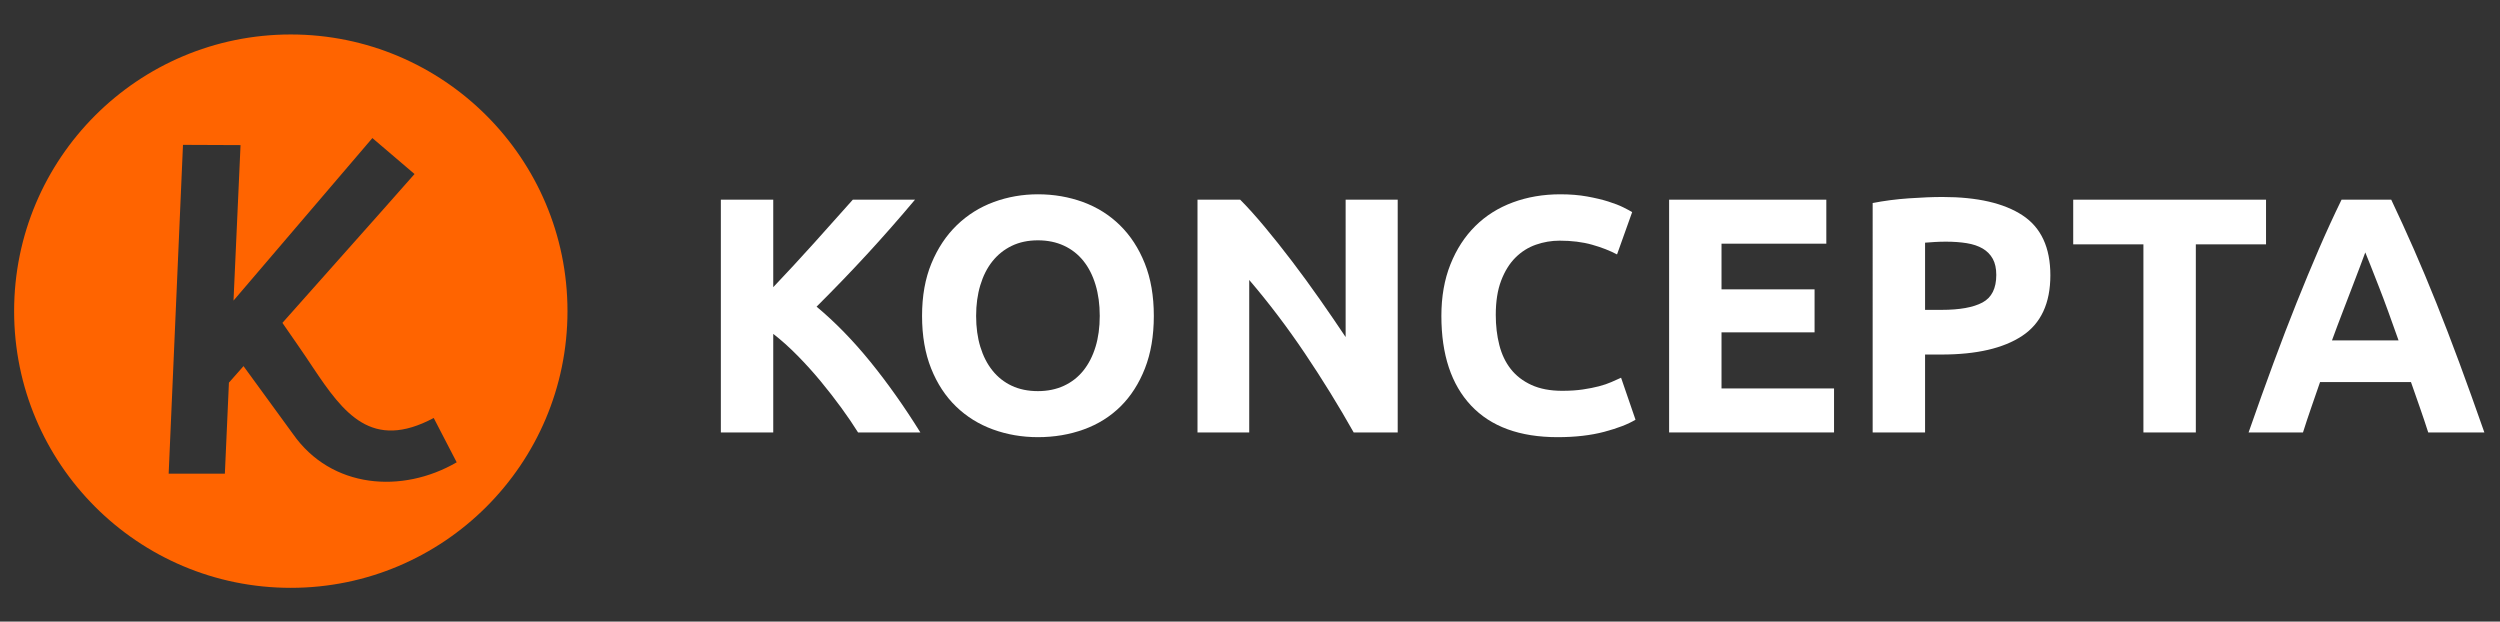
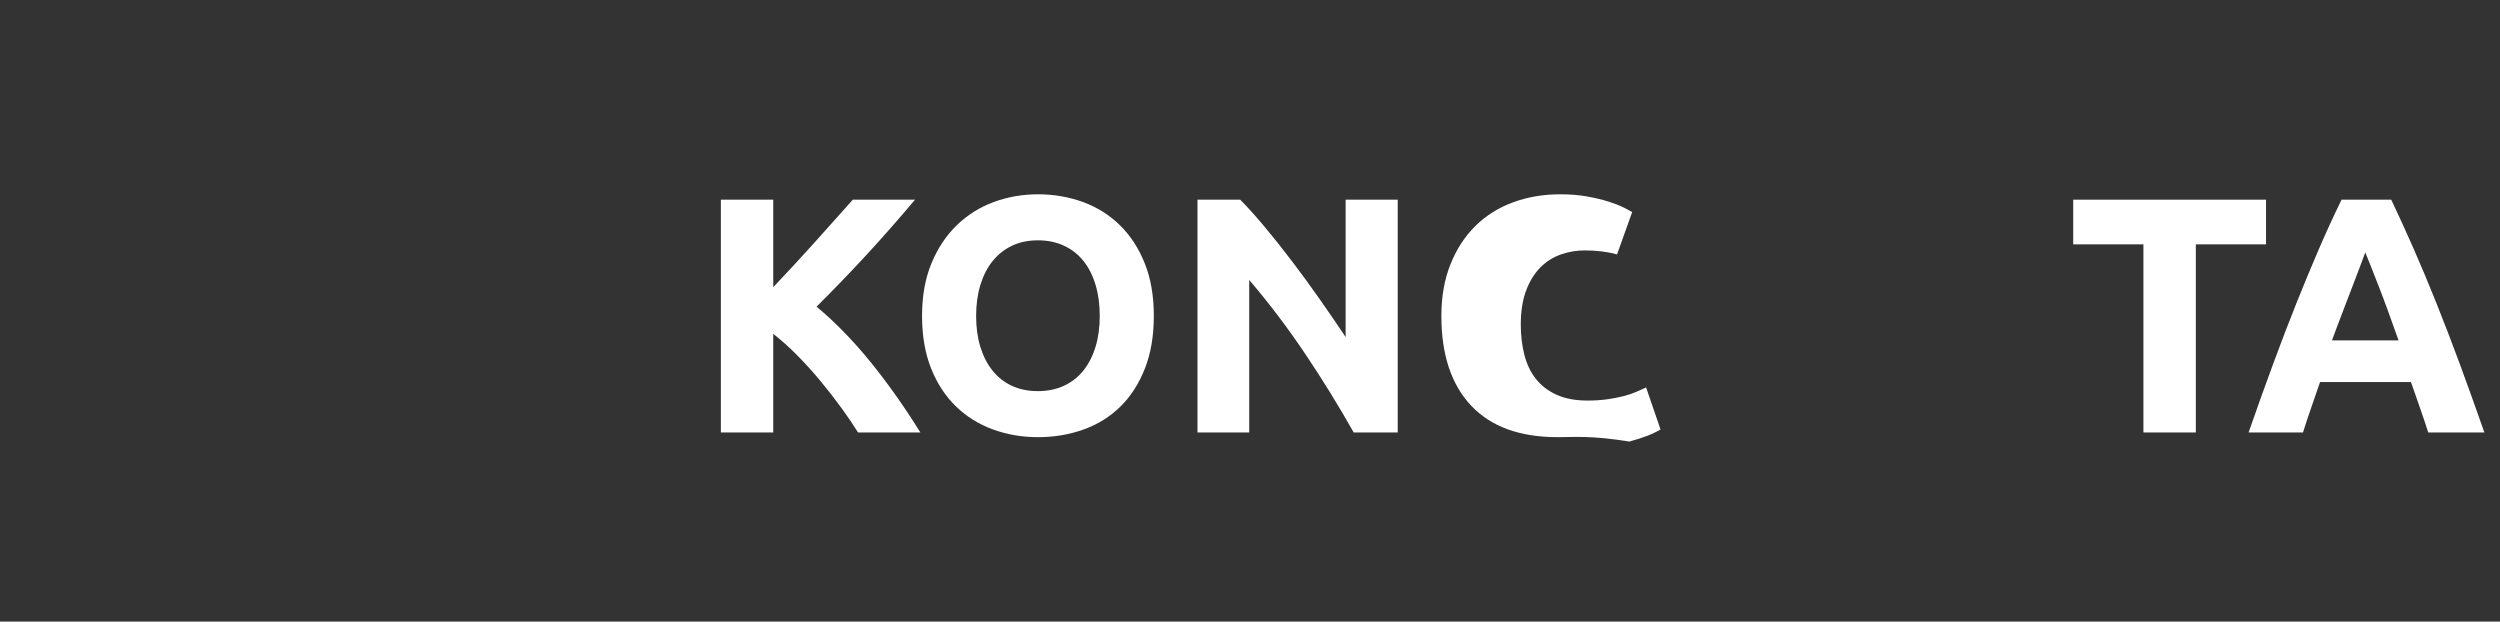
<svg xmlns="http://www.w3.org/2000/svg" version="1.0" id="Layer_1" x="0px" y="0px" width="185px" height="46px" viewBox="0 0 185 46" enable-background="new 0 0 185 46" xml:space="preserve">
  <rect x="0" y="0" width="185" height="46" fill="#333333" stroke="none" />
-   <path fill-rule="evenodd" clip-rule="evenodd" fill="#FF6400" d="M21.519,2.551c11.297,0,20.475,9.168,20.475,20.474  S32.816,43.5,21.519,43.5c-11.316,0-20.474-9.168-20.474-20.475S10.202,2.551,21.519,2.551L21.519,2.551z M12.481,35.051h4.159  l0.3-6.736l1.08-1.222l3.659,5.02c2.839,4.057,8.09,4.438,12.116,2.097c-0.52-1.018-1.18-2.257-1.699-3.279  c-4.579,2.439-6.659-0.32-8.938-3.737c-0.725-1.102-1.5-2.199-2.26-3.301c3.259-3.679,6.521-7.318,9.777-11.015l-3.119-2.661  L17.28,22.244l0.52-11.506l-4.259-0.018L12.481,35.051z" />
  <g>
    <path fill="#FFFFFF" d="M63.497,32.002c-0.349-0.561-0.76-1.167-1.234-1.817c-0.474-0.651-0.984-1.307-1.531-1.969   c-0.547-0.661-1.12-1.295-1.718-1.902c-0.598-0.607-1.196-1.143-1.794-1.608v7.296h-3.877V14.776h3.877v6.474   c0.997-1.047,2.01-2.143,3.039-3.286c1.028-1.143,1.979-2.206,2.85-3.188h4.602c-1.172,1.396-2.352,2.738-3.538,4.027   s-2.435,2.585-3.746,3.89c1.378,1.149,2.708,2.513,3.988,4.09c1.28,1.578,2.511,3.317,3.693,5.219H63.497z" />
    <path fill="#FFFFFF" d="M85.383,23.376c0,1.475-0.22,2.771-0.659,3.89c-0.439,1.119-1.04,2.055-1.802,2.809   s-1.67,1.322-2.722,1.703c-1.053,0.381-2.184,0.572-3.393,0.572c-1.177,0-2.287-0.191-3.331-0.572s-1.956-0.949-2.734-1.703   c-0.779-0.754-1.392-1.69-1.839-2.809s-0.671-2.415-0.671-3.89c0-1.475,0.232-2.771,0.696-3.89   c0.464-1.119,1.089-2.059,1.876-2.821s1.699-1.334,2.734-1.715c1.036-0.381,2.125-0.572,3.269-0.572   c1.176,0,2.287,0.191,3.331,0.572c1.044,0.381,1.956,0.953,2.734,1.715s1.392,1.703,1.839,2.821   C85.159,20.605,85.383,21.902,85.383,23.376z M72.233,23.376c0,0.845,0.103,1.607,0.311,2.287c0.207,0.68,0.505,1.264,0.895,1.752   c0.389,0.489,0.866,0.866,1.429,1.131c0.563,0.265,1.209,0.397,1.939,0.397c0.712,0,1.354-0.132,1.926-0.397   s1.052-0.642,1.442-1.131c0.389-0.488,0.688-1.073,0.895-1.752c0.207-0.679,0.311-1.441,0.311-2.287s-0.104-1.611-0.311-2.299   c-0.207-0.688-0.505-1.276-0.895-1.765c-0.39-0.488-0.87-0.866-1.442-1.131c-0.572-0.265-1.214-0.397-1.926-0.397   c-0.729,0-1.376,0.137-1.939,0.41c-0.563,0.273-1.04,0.655-1.429,1.143c-0.39,0.489-0.688,1.078-0.895,1.765   C72.336,21.79,72.233,22.548,72.233,23.376z" />
    <path fill="#FFFFFF" d="M100.173,32.002c-1.11-1.972-2.312-3.919-3.604-5.841s-2.668-3.737-4.126-5.444v11.285h-3.828V14.776h3.157   c0.547,0.547,1.151,1.218,1.814,2.013c0.663,0.795,1.338,1.645,2.026,2.548c0.688,0.904,1.371,1.84,2.051,2.809   c0.679,0.969,1.317,1.901,1.914,2.796V14.776h3.853v17.226H100.173z" />
-     <path fill="#FFFFFF" d="M115.262,32.35c-2.801,0-4.935-0.779-6.401-2.337c-1.466-1.557-2.199-3.77-2.199-6.637   c0-1.425,0.224-2.697,0.671-3.815c0.447-1.119,1.061-2.063,1.84-2.834c0.778-0.771,1.706-1.354,2.783-1.752   s2.246-0.597,3.505-0.597c0.729,0,1.393,0.054,1.989,0.162c0.597,0.108,1.118,0.232,1.565,0.373   c0.448,0.141,0.82,0.286,1.119,0.435c0.298,0.149,0.514,0.265,0.646,0.348l-1.119,3.132c-0.53-0.282-1.147-0.522-1.852-0.721   c-0.705-0.199-1.504-0.298-2.398-0.298c-0.597,0-1.182,0.099-1.753,0.298c-0.571,0.199-1.077,0.519-1.517,0.957   c-0.439,0.439-0.791,1.007-1.056,1.703c-0.266,0.696-0.398,1.541-0.398,2.535c0,0.795,0.087,1.538,0.262,2.225   c0.174,0.688,0.455,1.28,0.845,1.777c0.389,0.498,0.898,0.891,1.528,1.181s1.393,0.435,2.287,0.435   c0.563,0,1.069-0.033,1.517-0.099c0.447-0.066,0.845-0.145,1.193-0.236c0.348-0.091,0.654-0.194,0.919-0.311   c0.266-0.116,0.506-0.224,0.722-0.323l1.068,3.107c-0.547,0.332-1.317,0.63-2.312,0.895C117.723,32.217,116.57,32.35,115.262,32.35   z" />
-     <path fill="#FFFFFF" d="M123.514,32.002V14.776h11.634v3.256h-7.756v3.38h6.886v3.182h-6.886v4.151h8.327v3.256H123.514z" />
-     <path fill="#FFFFFF" d="M143.748,14.577c2.568,0,4.54,0.452,5.916,1.355c1.375,0.903,2.063,2.382,2.063,4.437   c0,2.072-0.695,3.567-2.088,4.487c-1.392,0.92-3.38,1.379-5.966,1.379h-1.218v5.767h-3.878V15.024   c0.846-0.166,1.74-0.282,2.685-0.348C142.207,14.61,143.035,14.577,143.748,14.577z M143.996,17.883   c-0.281,0-0.559,0.009-0.832,0.025c-0.273,0.017-0.51,0.034-0.709,0.05v4.972h1.218c1.343,0,2.354-0.182,3.033-0.547   c0.679-0.365,1.019-1.044,1.019-2.039c0-0.48-0.087-0.878-0.261-1.193s-0.423-0.568-0.745-0.758   c-0.323-0.19-0.718-0.323-1.182-0.398C145.073,17.92,144.56,17.883,143.996,17.883z" />
+     <path fill="#FFFFFF" d="M115.262,32.35c-2.801,0-4.935-0.779-6.401-2.337c-1.466-1.557-2.199-3.77-2.199-6.637   c0-1.425,0.224-2.697,0.671-3.815c0.447-1.119,1.061-2.063,1.84-2.834c0.778-0.771,1.706-1.354,2.783-1.752   s2.246-0.597,3.505-0.597c0.729,0,1.393,0.054,1.989,0.162c0.597,0.108,1.118,0.232,1.565,0.373   c0.448,0.141,0.82,0.286,1.119,0.435c0.298,0.149,0.514,0.265,0.646,0.348l-1.119,3.132c-0.705-0.199-1.504-0.298-2.398-0.298c-0.597,0-1.182,0.099-1.753,0.298c-0.571,0.199-1.077,0.519-1.517,0.957   c-0.439,0.439-0.791,1.007-1.056,1.703c-0.266,0.696-0.398,1.541-0.398,2.535c0,0.795,0.087,1.538,0.262,2.225   c0.174,0.688,0.455,1.28,0.845,1.777c0.389,0.498,0.898,0.891,1.528,1.181s1.393,0.435,2.287,0.435   c0.563,0,1.069-0.033,1.517-0.099c0.447-0.066,0.845-0.145,1.193-0.236c0.348-0.091,0.654-0.194,0.919-0.311   c0.266-0.116,0.506-0.224,0.722-0.323l1.068,3.107c-0.547,0.332-1.317,0.63-2.312,0.895C117.723,32.217,116.57,32.35,115.262,32.35   z" />
    <path fill="#FFFFFF" d="M167.686,14.776v3.306h-5.195v13.92h-3.878v-13.92h-5.195v-3.306H167.686z" />
    <path fill="#FFFFFF" d="M179.689,32.002c-0.191-0.599-0.397-1.213-0.618-1.844s-0.44-1.259-0.659-1.884h-6.728   c-0.218,0.628-0.436,1.258-0.654,1.89c-0.219,0.631-0.422,1.245-0.61,1.839h-4.026c0.647-1.856,1.263-3.571,1.845-5.146   c0.581-1.574,1.15-3.058,1.707-4.449c0.558-1.392,1.105-2.713,1.646-3.965c0.54-1.251,1.102-2.474,1.683-3.667h3.676   c0.566,1.193,1.124,2.416,1.674,3.667c0.549,1.251,1.103,2.573,1.66,3.965c0.558,1.392,1.128,2.875,1.711,4.449   c0.582,1.575,1.198,3.29,1.848,5.146H179.689z M175.031,18.678c-0.087,0.25-0.214,0.591-0.38,1.021   c-0.167,0.431-0.356,0.928-0.569,1.492c-0.213,0.564-0.451,1.186-0.714,1.864c-0.263,0.679-0.53,1.39-0.802,2.135h4.927   c-0.264-0.747-0.52-1.46-0.767-2.141s-0.481-1.303-0.704-1.868s-0.417-1.062-0.585-1.492   C175.27,19.26,175.134,18.923,175.031,18.678z" />
  </g>
</svg>